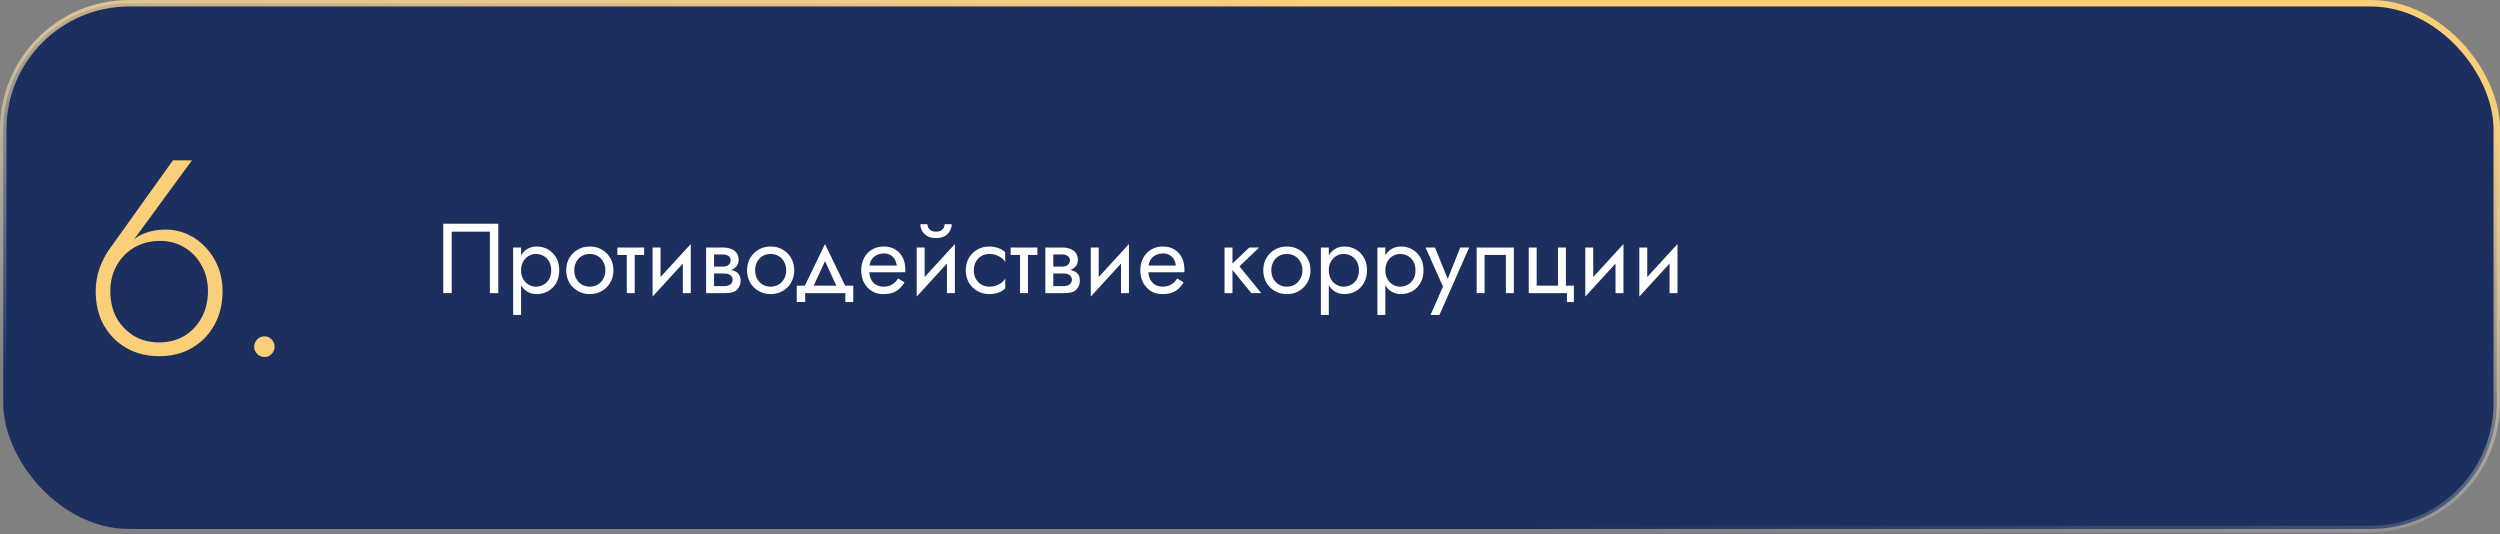
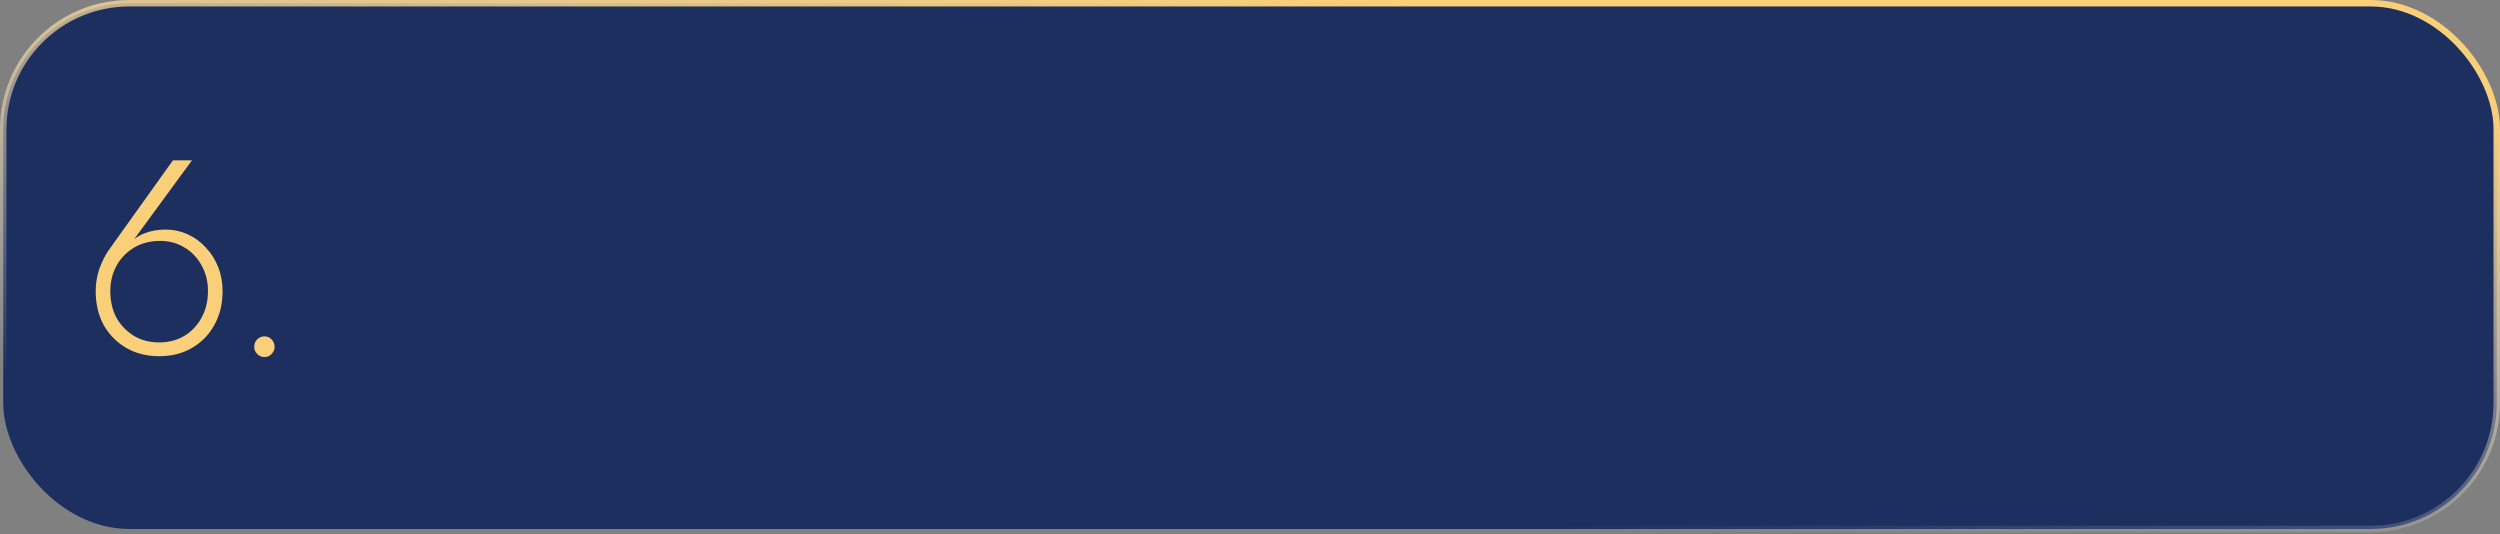
<svg xmlns="http://www.w3.org/2000/svg" width="580" height="124" viewBox="0 0 580 124" fill="none">
  <rect x="0" y="0" width="580" height="124" fill="#808080" stroke="none" />
  <rect x="0.75" y="0.75" width="578.5" height="121.97" rx="29.25" fill="#1D2F5F" stroke="url(#paint0_linear_2024_195)" stroke-width="1.5" />
-   <path d="M113.65 53.74V68H115.605V51.9H102.84V68H104.795V53.74H113.65ZM120.891 73.06V57.42H119.051V73.06H120.891ZM129.746 62.71C129.746 61.56 129.509 60.579 129.033 59.766C128.558 58.938 127.922 58.302 127.124 57.857C126.342 57.412 125.468 57.19 124.502 57.19C123.628 57.19 122.854 57.412 122.179 57.857C121.52 58.302 120.999 58.938 120.615 59.766C120.247 60.579 120.063 61.56 120.063 62.71C120.063 63.845 120.247 64.826 120.615 65.654C120.999 66.482 121.52 67.118 122.179 67.563C122.854 68.008 123.628 68.23 124.502 68.23C125.468 68.23 126.342 68.008 127.124 67.563C127.922 67.118 128.558 66.482 129.033 65.654C129.509 64.826 129.746 63.845 129.746 62.71ZM127.883 62.71C127.883 63.523 127.715 64.213 127.377 64.78C127.055 65.347 126.618 65.777 126.066 66.068C125.53 66.359 124.932 66.505 124.272 66.505C123.736 66.505 123.207 66.359 122.685 66.068C122.164 65.777 121.735 65.347 121.397 64.78C121.06 64.213 120.891 63.523 120.891 62.71C120.891 61.897 121.06 61.207 121.397 60.64C121.735 60.073 122.164 59.643 122.685 59.352C123.207 59.061 123.736 58.915 124.272 58.915C124.932 58.915 125.53 59.061 126.066 59.352C126.618 59.643 127.055 60.073 127.377 60.64C127.715 61.207 127.883 61.897 127.883 62.71ZM131.364 62.71C131.364 63.768 131.601 64.719 132.077 65.562C132.567 66.39 133.227 67.042 134.055 67.517C134.883 67.992 135.81 68.23 136.838 68.23C137.88 68.23 138.808 67.992 139.621 67.517C140.449 67.042 141.1 66.39 141.576 65.562C142.066 64.719 142.312 63.768 142.312 62.71C142.312 61.637 142.066 60.686 141.576 59.858C141.1 59.03 140.449 58.378 139.621 57.903C138.808 57.428 137.88 57.19 136.838 57.19C135.81 57.19 134.883 57.428 134.055 57.903C133.227 58.378 132.567 59.03 132.077 59.858C131.601 60.686 131.364 61.637 131.364 62.71ZM133.227 62.71C133.227 61.974 133.38 61.322 133.687 60.755C134.009 60.172 134.438 59.72 134.975 59.398C135.527 59.076 136.148 58.915 136.838 58.915C137.528 58.915 138.141 59.076 138.678 59.398C139.23 59.72 139.659 60.172 139.966 60.755C140.288 61.322 140.449 61.974 140.449 62.71C140.449 63.446 140.288 64.098 139.966 64.665C139.659 65.232 139.23 65.685 138.678 66.022C138.141 66.344 137.528 66.505 136.838 66.505C136.148 66.505 135.527 66.344 134.975 66.022C134.438 65.685 134.009 65.232 133.687 64.665C133.38 64.098 133.227 63.446 133.227 62.71ZM143.229 57.42V59.145H149.439V57.42H143.229ZM145.414 57.88V68H147.254V57.88H145.414ZM160.141 59.26L160.256 56.615L151.516 66.16L151.401 68.805L160.141 59.26ZM153.241 57.42H151.401V68.805L153.241 66.275V57.42ZM160.256 56.615L158.416 59.145V68H160.256V56.615ZM164.9 62.48V63.446H167.959C168.311 63.446 168.61 63.484 168.856 63.561C169.116 63.622 169.323 63.722 169.477 63.86C169.645 63.998 169.768 64.151 169.845 64.32C169.937 64.489 169.983 64.68 169.983 64.895C169.983 65.309 169.814 65.662 169.477 65.953C169.155 66.244 168.649 66.39 167.959 66.39H164.9V68H168.419C169.63 68 170.496 67.724 171.018 67.172C171.554 66.605 171.823 65.922 171.823 65.125C171.823 64.435 171.654 63.898 171.317 63.515C170.979 63.132 170.519 62.863 169.937 62.71C169.354 62.557 168.695 62.48 167.959 62.48H164.9ZM164.9 62.94H167.729C168.388 62.94 168.986 62.848 169.523 62.664C170.075 62.465 170.519 62.173 170.857 61.79C171.194 61.391 171.363 60.893 171.363 60.295C171.363 59.605 171.194 59.053 170.857 58.639C170.519 58.21 170.075 57.903 169.523 57.719C168.986 57.52 168.388 57.42 167.729 57.42H164.9V59.03H167.729C168.281 59.03 168.718 59.16 169.04 59.421C169.362 59.666 169.523 59.996 169.523 60.41C169.523 60.609 169.477 60.801 169.385 60.985C169.308 61.154 169.193 61.307 169.04 61.445C168.886 61.583 168.695 61.69 168.465 61.767C168.25 61.828 168.005 61.859 167.729 61.859H164.9V62.94ZM163.819 57.42V68H165.659V57.42H163.819ZM173.321 62.71C173.321 63.768 173.558 64.719 174.034 65.562C174.524 66.39 175.184 67.042 176.012 67.517C176.84 67.992 177.767 68.23 178.795 68.23C179.837 68.23 180.765 67.992 181.578 67.517C182.406 67.042 183.057 66.39 183.533 65.562C184.023 64.719 184.269 63.768 184.269 62.71C184.269 61.637 184.023 60.686 183.533 59.858C183.057 59.03 182.406 58.378 181.578 57.903C180.765 57.428 179.837 57.19 178.795 57.19C177.767 57.19 176.84 57.428 176.012 57.903C175.184 58.378 174.524 59.03 174.034 59.858C173.558 60.686 173.321 61.637 173.321 62.71ZM175.184 62.71C175.184 61.974 175.337 61.322 175.644 60.755C175.966 60.172 176.395 59.72 176.932 59.398C177.484 59.076 178.105 58.915 178.795 58.915C179.485 58.915 180.098 59.076 180.635 59.398C181.187 59.72 181.616 60.172 181.923 60.755C182.245 61.322 182.406 61.974 182.406 62.71C182.406 63.446 182.245 64.098 181.923 64.665C181.616 65.232 181.187 65.685 180.635 66.022C180.098 66.344 179.485 66.505 178.795 66.505C178.105 66.505 177.484 66.344 176.932 66.022C176.395 65.685 175.966 65.232 175.644 64.665C175.337 64.098 175.184 63.446 175.184 62.71ZM191.401 60.594L194.506 67.31H196.576L191.401 56.615L186.226 67.31H188.296L191.401 60.594ZM196.116 68V70.07H197.956V66.275H184.846V70.07H186.801V68H196.116ZM200.975 63.17H210.014C210.029 63.078 210.037 62.986 210.037 62.894C210.037 62.802 210.037 62.71 210.037 62.618C210.037 61.499 209.83 60.54 209.416 59.743C209.002 58.93 208.419 58.302 207.668 57.857C206.917 57.412 206.043 57.19 205.046 57.19C204.141 57.19 203.321 57.374 202.585 57.742C201.864 58.11 201.274 58.624 200.814 59.283C200.354 59.942 200.047 60.709 199.894 61.583C199.863 61.767 199.84 61.951 199.825 62.135C199.81 62.319 199.802 62.511 199.802 62.71C199.802 63.768 200.017 64.719 200.446 65.562C200.891 66.39 201.489 67.042 202.24 67.517C203.007 67.992 203.865 68.23 204.816 68.23C205.736 68.23 206.503 68.123 207.116 67.908C207.729 67.678 208.251 67.364 208.68 66.965C209.109 66.551 209.5 66.076 209.853 65.539L208.358 64.596C208.128 64.979 207.852 65.317 207.53 65.608C207.208 65.884 206.84 66.106 206.426 66.275C206.027 66.428 205.567 66.505 205.046 66.505C204.356 66.505 203.758 66.359 203.252 66.068C202.746 65.777 202.355 65.347 202.079 64.78C201.803 64.213 201.665 63.523 201.665 62.71L201.711 62.02C201.711 61.361 201.857 60.793 202.148 60.318C202.455 59.827 202.861 59.452 203.367 59.191C203.873 58.93 204.433 58.8 205.046 58.8C205.659 58.8 206.173 58.923 206.587 59.168C207.016 59.398 207.346 59.728 207.576 60.157C207.821 60.571 207.975 61.054 208.036 61.606H200.975V63.17ZM221.414 59.26L221.529 56.615L212.789 66.16L212.674 68.805L221.414 59.26ZM214.514 57.42H212.674V68.805L214.514 66.275V57.42ZM221.529 56.615L219.689 59.145V68H221.529V56.615ZM213.525 52.015C213.525 52.536 213.655 53.05 213.916 53.556C214.192 54.047 214.598 54.453 215.135 54.775C215.687 55.082 216.362 55.235 217.159 55.235C217.972 55.235 218.646 55.082 219.183 54.775C219.72 54.453 220.118 54.047 220.379 53.556C220.655 53.05 220.793 52.536 220.793 52.015H219.16C219.16 52.214 219.106 52.452 218.999 52.728C218.892 52.989 218.692 53.226 218.401 53.441C218.11 53.64 217.696 53.74 217.159 53.74C216.622 53.74 216.208 53.64 215.917 53.441C215.626 53.226 215.426 52.989 215.319 52.728C215.212 52.452 215.158 52.214 215.158 52.015H213.525ZM225.92 62.71C225.92 61.974 226.074 61.322 226.38 60.755C226.702 60.172 227.132 59.72 227.668 59.398C228.22 59.076 228.841 58.915 229.531 58.915C230.099 58.915 230.628 59.007 231.118 59.191C231.624 59.36 232.061 59.59 232.429 59.881C232.797 60.172 233.058 60.494 233.211 60.847V58.547C232.843 58.118 232.314 57.788 231.624 57.558C230.95 57.313 230.252 57.19 229.531 57.19C228.504 57.19 227.576 57.428 226.748 57.903C225.92 58.378 225.261 59.03 224.77 59.858C224.295 60.686 224.057 61.637 224.057 62.71C224.057 63.768 224.295 64.719 224.77 65.562C225.261 66.39 225.92 67.042 226.748 67.517C227.576 67.992 228.504 68.23 229.531 68.23C230.252 68.23 230.95 68.115 231.624 67.885C232.314 67.64 232.843 67.302 233.211 66.873V64.573C233.058 64.91 232.797 65.232 232.429 65.539C232.061 65.83 231.624 66.068 231.118 66.252C230.628 66.421 230.099 66.505 229.531 66.505C228.841 66.505 228.22 66.344 227.668 66.022C227.132 65.685 226.702 65.232 226.38 64.665C226.074 64.098 225.92 63.446 225.92 62.71ZM234.466 57.42V59.145H240.676V57.42H234.466ZM236.651 57.88V68H238.491V57.88H236.651ZM243.603 62.48V63.446H246.662C247.015 63.446 247.314 63.484 247.559 63.561C247.82 63.622 248.027 63.722 248.18 63.86C248.349 63.998 248.471 64.151 248.548 64.32C248.64 64.489 248.686 64.68 248.686 64.895C248.686 65.309 248.517 65.662 248.18 65.953C247.858 66.244 247.352 66.39 246.662 66.39H243.603V68H247.122C248.333 68 249.2 67.724 249.721 67.172C250.258 66.605 250.526 65.922 250.526 65.125C250.526 64.435 250.357 63.898 250.02 63.515C249.683 63.132 249.223 62.863 248.64 62.71C248.057 62.557 247.398 62.48 246.662 62.48H243.603ZM243.603 62.94H246.432C247.091 62.94 247.689 62.848 248.226 62.664C248.778 62.465 249.223 62.173 249.56 61.79C249.897 61.391 250.066 60.893 250.066 60.295C250.066 59.605 249.897 59.053 249.56 58.639C249.223 58.21 248.778 57.903 248.226 57.719C247.689 57.52 247.091 57.42 246.432 57.42H243.603V59.03H246.432C246.984 59.03 247.421 59.16 247.743 59.421C248.065 59.666 248.226 59.996 248.226 60.41C248.226 60.609 248.18 60.801 248.088 60.985C248.011 61.154 247.896 61.307 247.743 61.445C247.59 61.583 247.398 61.69 247.168 61.767C246.953 61.828 246.708 61.859 246.432 61.859H243.603V62.94ZM242.522 57.42V68H244.362V57.42H242.522ZM261.799 59.26L261.914 56.615L253.174 66.16L253.059 68.805L261.799 59.26ZM254.899 57.42H253.059V68.805L254.899 66.275V57.42ZM261.914 56.615L260.074 59.145V68H261.914V56.615ZM265.73 63.17H274.769C274.784 63.078 274.792 62.986 274.792 62.894C274.792 62.802 274.792 62.71 274.792 62.618C274.792 61.499 274.585 60.54 274.171 59.743C273.757 58.93 273.174 58.302 272.423 57.857C271.672 57.412 270.798 57.19 269.801 57.19C268.896 57.19 268.076 57.374 267.34 57.742C266.619 58.11 266.029 58.624 265.569 59.283C265.109 59.942 264.802 60.709 264.649 61.583C264.618 61.767 264.595 61.951 264.58 62.135C264.565 62.319 264.557 62.511 264.557 62.71C264.557 63.768 264.772 64.719 265.201 65.562C265.646 66.39 266.244 67.042 266.995 67.517C267.762 67.992 268.62 68.23 269.571 68.23C270.491 68.23 271.258 68.123 271.871 67.908C272.484 67.678 273.006 67.364 273.435 66.965C273.864 66.551 274.255 66.076 274.608 65.539L273.113 64.596C272.883 64.979 272.607 65.317 272.285 65.608C271.963 65.884 271.595 66.106 271.181 66.275C270.782 66.428 270.322 66.505 269.801 66.505C269.111 66.505 268.513 66.359 268.007 66.068C267.501 65.777 267.11 65.347 266.834 64.78C266.558 64.213 266.42 63.523 266.42 62.71L266.466 62.02C266.466 61.361 266.612 60.793 266.903 60.318C267.21 59.827 267.616 59.452 268.122 59.191C268.628 58.93 269.188 58.8 269.801 58.8C270.414 58.8 270.928 58.923 271.342 59.168C271.771 59.398 272.101 59.728 272.331 60.157C272.576 60.571 272.73 61.054 272.791 61.606H265.73V63.17ZM284.094 57.42V68H285.934V57.42H284.094ZM289.844 57.42L285.244 61.79L290.304 68H292.604L287.544 61.79L292.144 57.42H289.844ZM293.082 62.71C293.082 63.768 293.32 64.719 293.795 65.562C294.286 66.39 294.945 67.042 295.773 67.517C296.601 67.992 297.529 68.23 298.556 68.23C299.599 68.23 300.527 67.992 301.339 67.517C302.167 67.042 302.819 66.39 303.294 65.562C303.785 64.719 304.03 63.768 304.03 62.71C304.03 61.637 303.785 60.686 303.294 59.858C302.819 59.03 302.167 58.378 301.339 57.903C300.527 57.428 299.599 57.19 298.556 57.19C297.529 57.19 296.601 57.428 295.773 57.903C294.945 58.378 294.286 59.03 293.795 59.858C293.32 60.686 293.082 61.637 293.082 62.71ZM294.945 62.71C294.945 61.974 295.099 61.322 295.405 60.755C295.727 60.172 296.157 59.72 296.693 59.398C297.245 59.076 297.866 58.915 298.556 58.915C299.246 58.915 299.86 59.076 300.396 59.398C300.948 59.72 301.378 60.172 301.684 60.755C302.006 61.322 302.167 61.974 302.167 62.71C302.167 63.446 302.006 64.098 301.684 64.665C301.378 65.232 300.948 65.685 300.396 66.022C299.86 66.344 299.246 66.505 298.556 66.505C297.866 66.505 297.245 66.344 296.693 66.022C296.157 65.685 295.727 65.232 295.405 64.665C295.099 64.098 294.945 63.446 294.945 62.71ZM308.283 73.06V57.42H306.443V73.06H308.283ZM317.138 62.71C317.138 61.56 316.9 60.579 316.425 59.766C315.95 58.938 315.313 58.302 314.516 57.857C313.734 57.412 312.86 57.19 311.894 57.19C311.02 57.19 310.246 57.412 309.571 57.857C308.912 58.302 308.39 58.938 308.007 59.766C307.639 60.579 307.455 61.56 307.455 62.71C307.455 63.845 307.639 64.826 308.007 65.654C308.39 66.482 308.912 67.118 309.571 67.563C310.246 68.008 311.02 68.23 311.894 68.23C312.86 68.23 313.734 68.008 314.516 67.563C315.313 67.118 315.95 66.482 316.425 65.654C316.9 64.826 317.138 63.845 317.138 62.71ZM315.275 62.71C315.275 63.523 315.106 64.213 314.769 64.78C314.447 65.347 314.01 65.777 313.458 66.068C312.921 66.359 312.323 66.505 311.664 66.505C311.127 66.505 310.598 66.359 310.077 66.068C309.556 65.777 309.126 65.347 308.789 64.78C308.452 64.213 308.283 63.523 308.283 62.71C308.283 61.897 308.452 61.207 308.789 60.64C309.126 60.073 309.556 59.643 310.077 59.352C310.598 59.061 311.127 58.915 311.664 58.915C312.323 58.915 312.921 59.061 313.458 59.352C314.01 59.643 314.447 60.073 314.769 60.64C315.106 61.207 315.275 61.897 315.275 62.71ZM321.4 73.06V57.42H319.56V73.06H321.4ZM330.255 62.71C330.255 61.56 330.018 60.579 329.542 59.766C329.067 58.938 328.431 58.302 327.633 57.857C326.851 57.412 325.977 57.19 325.011 57.19C324.137 57.19 323.363 57.412 322.688 57.857C322.029 58.302 321.508 58.938 321.124 59.766C320.756 60.579 320.572 61.56 320.572 62.71C320.572 63.845 320.756 64.826 321.124 65.654C321.508 66.482 322.029 67.118 322.688 67.563C323.363 68.008 324.137 68.23 325.011 68.23C325.977 68.23 326.851 68.008 327.633 67.563C328.431 67.118 329.067 66.482 329.542 65.654C330.018 64.826 330.255 63.845 330.255 62.71ZM328.392 62.71C328.392 63.523 328.224 64.213 327.886 64.78C327.564 65.347 327.127 65.777 326.575 66.068C326.039 66.359 325.441 66.505 324.781 66.505C324.245 66.505 323.716 66.359 323.194 66.068C322.673 65.777 322.244 65.347 321.906 64.78C321.569 64.213 321.4 63.523 321.4 62.71C321.4 61.897 321.569 61.207 321.906 60.64C322.244 60.073 322.673 59.643 323.194 59.352C323.716 59.061 324.245 58.915 324.781 58.915C325.441 58.915 326.039 59.061 326.575 59.352C327.127 59.643 327.564 60.073 327.886 60.64C328.224 61.207 328.392 61.897 328.392 62.71ZM340.85 57.42H338.78L335.514 65.608L336.273 65.7L332.915 57.42H330.73L334.778 66.505L331.88 73.06H333.95L340.85 57.42ZM351.21 57.42H342.585V68H344.425V59.145H349.37V68H351.21V57.42ZM363.294 66.275V57.42H361.454V66.275H356.509V57.42H354.669V68H363.524V70.07H365.134V66.275H363.294ZM376.529 59.26L376.644 56.615L367.904 66.16L367.789 68.805L376.529 59.26ZM369.629 57.42H367.789V68.805L369.629 66.275V57.42ZM376.644 56.615L374.804 59.145V68H376.644V56.615ZM389.062 59.26L389.177 56.615L380.437 66.16L380.322 68.805L389.062 59.26ZM382.162 57.42H380.322V68.805L382.162 66.275V57.42ZM389.177 56.615L387.337 59.145V68H389.177V56.615Z" fill="white" />
  <path d="M25.592 67.536C25.592 65.403 26.061 63.461 27 61.712C27.981 59.92 29.325 58.512 31.032 57.488C32.781 56.421 34.829 55.888 37.176 55.888C39.267 55.888 41.144 56.4 42.808 57.424C44.472 58.405 45.795 59.792 46.776 61.584C47.757 63.333 48.248 65.317 48.248 67.536C48.248 69.84 47.757 71.888 46.776 73.68C45.837 75.429 44.515 76.837 42.808 77.904C41.101 78.928 39.139 79.44 36.92 79.44C34.701 79.44 32.739 78.928 31.032 77.904C29.325 76.837 27.981 75.429 27 73.68C26.061 71.888 25.592 69.84 25.592 67.536ZM40.12 37.2L25.336 57.872C24.483 59.067 23.736 60.517 23.096 62.224C22.499 63.931 22.2 65.701 22.2 67.536C22.2 70.523 22.819 73.147 24.056 75.408C25.336 77.669 27.085 79.44 29.304 80.72C31.523 82 34.061 82.64 36.92 82.64C39.821 82.64 42.36 82 44.536 80.72C46.755 79.44 48.483 77.669 49.72 75.408C51 73.147 51.64 70.523 51.64 67.536C51.64 65.531 51.299 63.675 50.616 61.968C49.933 60.219 48.973 58.704 47.736 57.424C46.541 56.101 45.133 55.077 43.512 54.352C41.933 53.627 40.227 53.264 38.392 53.264C36.557 53.264 34.915 53.563 33.464 54.16C32.013 54.715 30.755 55.632 29.688 56.912L29.944 57.104L44.536 37.2H40.12ZM58.972 80.464C58.972 81.104 59.207 81.659 59.676 82.128C60.146 82.597 60.7 82.832 61.34 82.832C62.023 82.832 62.578 82.597 63.005 82.128C63.474 81.659 63.709 81.104 63.709 80.464C63.709 79.781 63.474 79.205 63.005 78.736C62.578 78.267 62.023 78.032 61.34 78.032C60.7 78.032 60.146 78.267 59.676 78.736C59.207 79.205 58.972 79.781 58.972 80.464Z" fill="#F9CF79" />
  <defs>
    <linearGradient id="paint0_linear_2024_195" x1="394.4" y1="7.717" x2="382.698" y2="125.014" gradientUnits="userSpaceOnUse">
      <stop stop-color="#F9CF79" />
      <stop offset="1" stop-color="white" stop-opacity="0" />
    </linearGradient>
  </defs>
</svg>